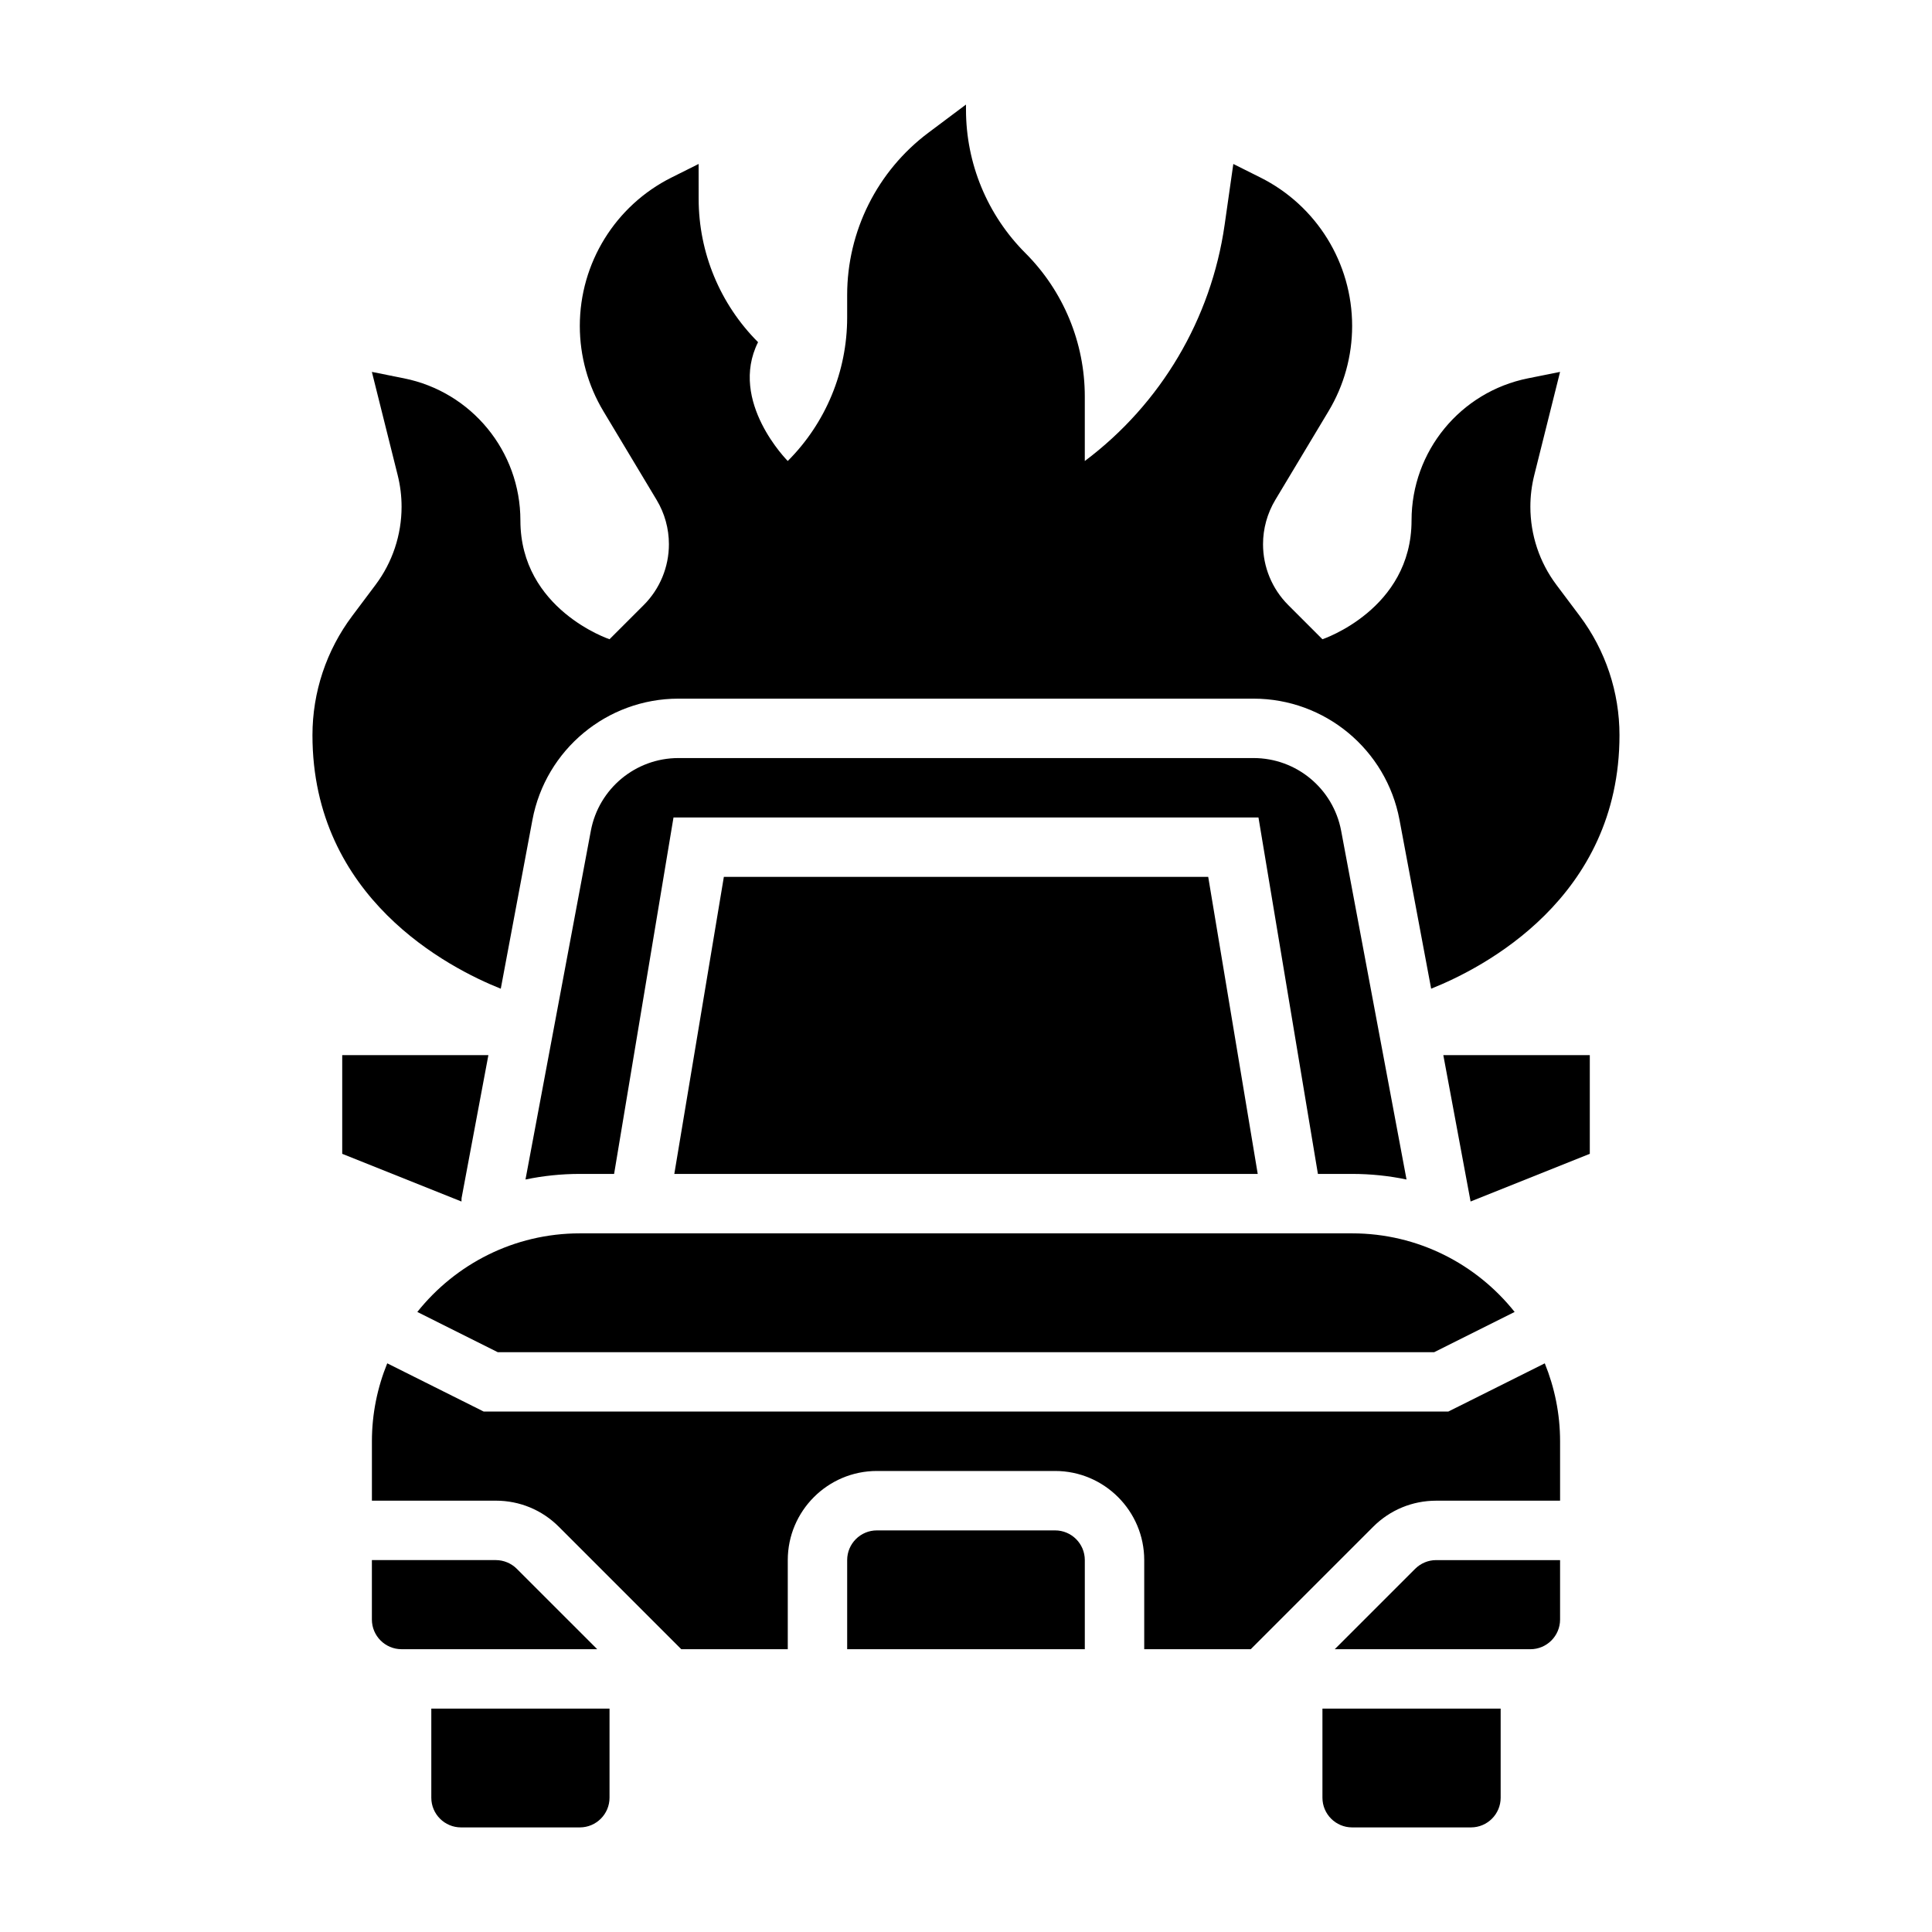
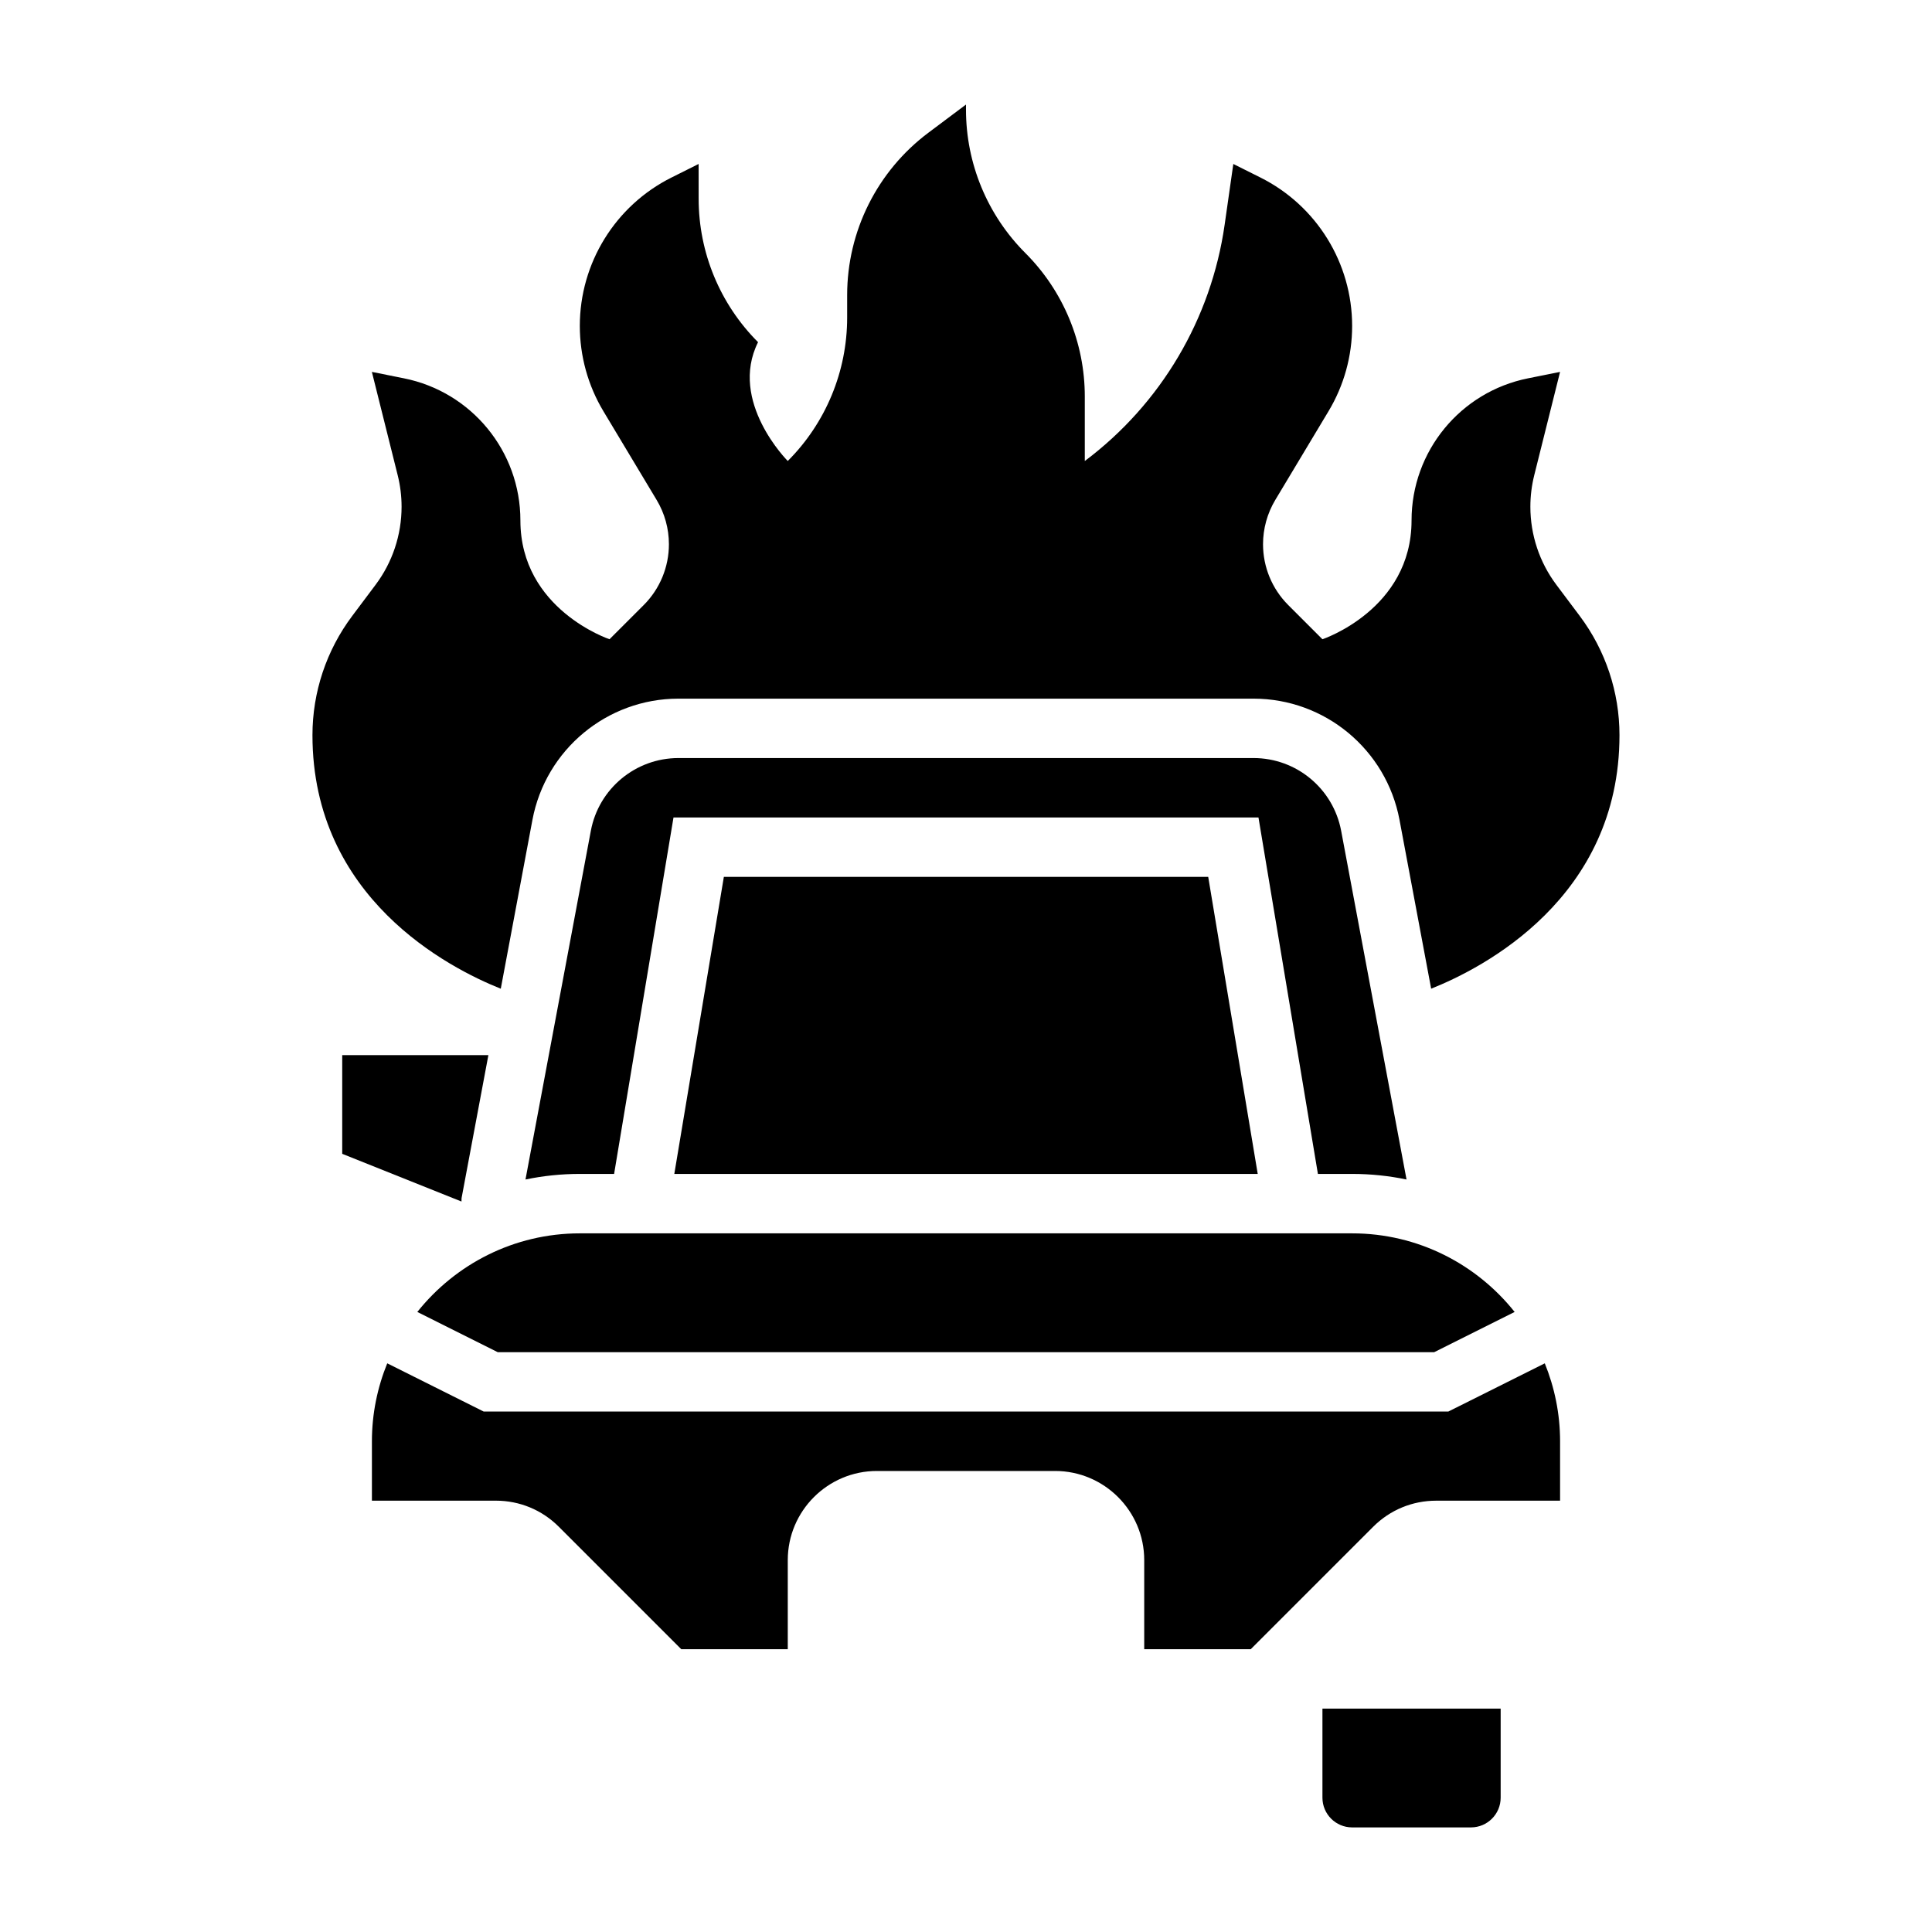
<svg xmlns="http://www.w3.org/2000/svg" fill="#000000" width="800px" height="800px" version="1.1" viewBox="144 144 512 512">
  <g>
-     <path d="m280.96 559.75c-1.473-1.473-3.496-2.309-5.566-2.309h-32.84v15.742c0 4.344 3.527 7.871 7.871 7.871h51.844z" />
    <path d="m322.7 455.1h154.61l-13.121-78.719h-128.36z" />
    <path d="m266.32 461.52 7.109-37.906h-38.738v26.16l31.605 12.641z" />
    <path d="m493.26 455.1h9.078c4.938 0 9.754 0.512 14.406 1.48l-17.328-92.426c-2.102-11.16-11.855-19.262-23.207-19.262h-152.42c-11.352 0-21.113 8.102-23.207 19.262l-17.324 92.426c4.652-0.969 9.469-1.48 14.406-1.48h9.078l15.742-94.465h155.02z" />
    <path d="m254.59 491.68 21.309 10.66h248.18l21.316-10.66c-10.094-12.672-25.637-20.828-43.062-20.828h-204.67c-17.43 0-32.969 8.156-43.07 20.828z" />
-     <path d="m519.03 559.75-21.309 21.309h51.844c4.344 0 7.871-3.527 7.871-7.871v-15.742h-32.844c-2.066-0.004-4.09 0.832-5.562 2.305z" />
-     <path d="m258.3 620.41c0 4.344 3.527 7.871 7.871 7.871h31.488c4.344 0 7.871-3.527 7.871-7.871v-23.617h-47.23z" />
-     <path d="m533.72 462.41 31.594-12.641v-26.152h-38.82z" />
    <path d="m527.81 518.08h-255.62l-25.566-12.785c-2.598 6.387-4.062 13.352-4.062 20.656v15.742h32.844c6.305 0 12.242 2.457 16.695 6.918l32.441 32.445h28.227v-23.617c0-13.02 10.598-23.617 23.617-23.617h47.23c13.02 0 23.617 10.598 23.617 23.617v23.617h28.23l32.441-32.441c4.453-4.461 10.391-6.918 16.695-6.918h32.84v-15.742c0-7.305-1.465-14.273-4.055-20.656z" />
-     <path d="m423.61 549.57h-47.23c-4.344 0-7.871 3.527-7.871 7.871v23.617h62.977v-23.617c0-4.344-3.527-7.871-7.875-7.871z" />
    <path d="m494.46 620.41c0 4.344 3.527 7.871 7.871 7.871h31.488c4.344 0 7.871-3.527 7.871-7.871v-23.617h-47.23z" />
    <path d="m276.71 406.02 8.391-44.754c3.504-18.613 19.766-32.117 38.684-32.117h152.41c18.918 0 35.188 13.5 38.684 32.102l8.391 44.762c13.73-5.469 49.91-23.992 49.91-67.188 0-11.391-3.691-22.477-10.531-31.59l-6.188-8.25c-4.481-5.965-6.898-13.234-6.898-20.695 0-2.816 0.348-5.629 1.031-8.367l6.84-27.363-8.484 1.699c-17.949 3.59-30.875 19.352-30.875 37.66 0 23.617-23.617 31.488-23.617 31.488l-9.078-9.078c-4.262-4.266-6.664-10.059-6.664-16.105 0-4.125 1.125-8.18 3.242-11.723l14.105-23.508c4.106-6.82 6.269-14.645 6.269-22.613 0-16.656-9.406-31.883-24.309-39.336l-7.18-3.59-2.305 16.137c-3.57 24.949-16.895 47.461-37.055 62.586v-17.098c0-14.258-5.66-27.93-15.742-38.008-10.086-10.078-15.742-23.75-15.742-38.008l-0.004-1.352-9.988 7.484c-13.535 10.156-21.5 26.09-21.5 43.004v5.961c0 14.258-5.66 27.93-15.742 38.008 0 0-15.742-15.742-7.871-31.488-10.086-10.086-15.742-23.75-15.742-38.008l-0.008-9.219-7.18 3.59c-14.898 7.449-24.305 22.68-24.305 39.336 0 7.973 2.164 15.793 6.266 22.625l14.105 23.508c2.125 3.543 3.242 7.59 3.242 11.723 0 6.039-2.402 11.832-6.668 16.105l-9.074 9.066s-23.617-7.871-23.617-31.488c0-18.309-12.926-34.07-30.875-37.66l-8.484-1.699 6.84 27.371c0.684 2.731 1.031 5.543 1.031 8.359 0 7.461-2.418 14.73-6.894 20.695l-6.188 8.25c-6.84 9.117-10.535 20.199-10.535 31.59 0 43.195 36.18 61.719 49.902 67.195z" />
  </g>
</svg>